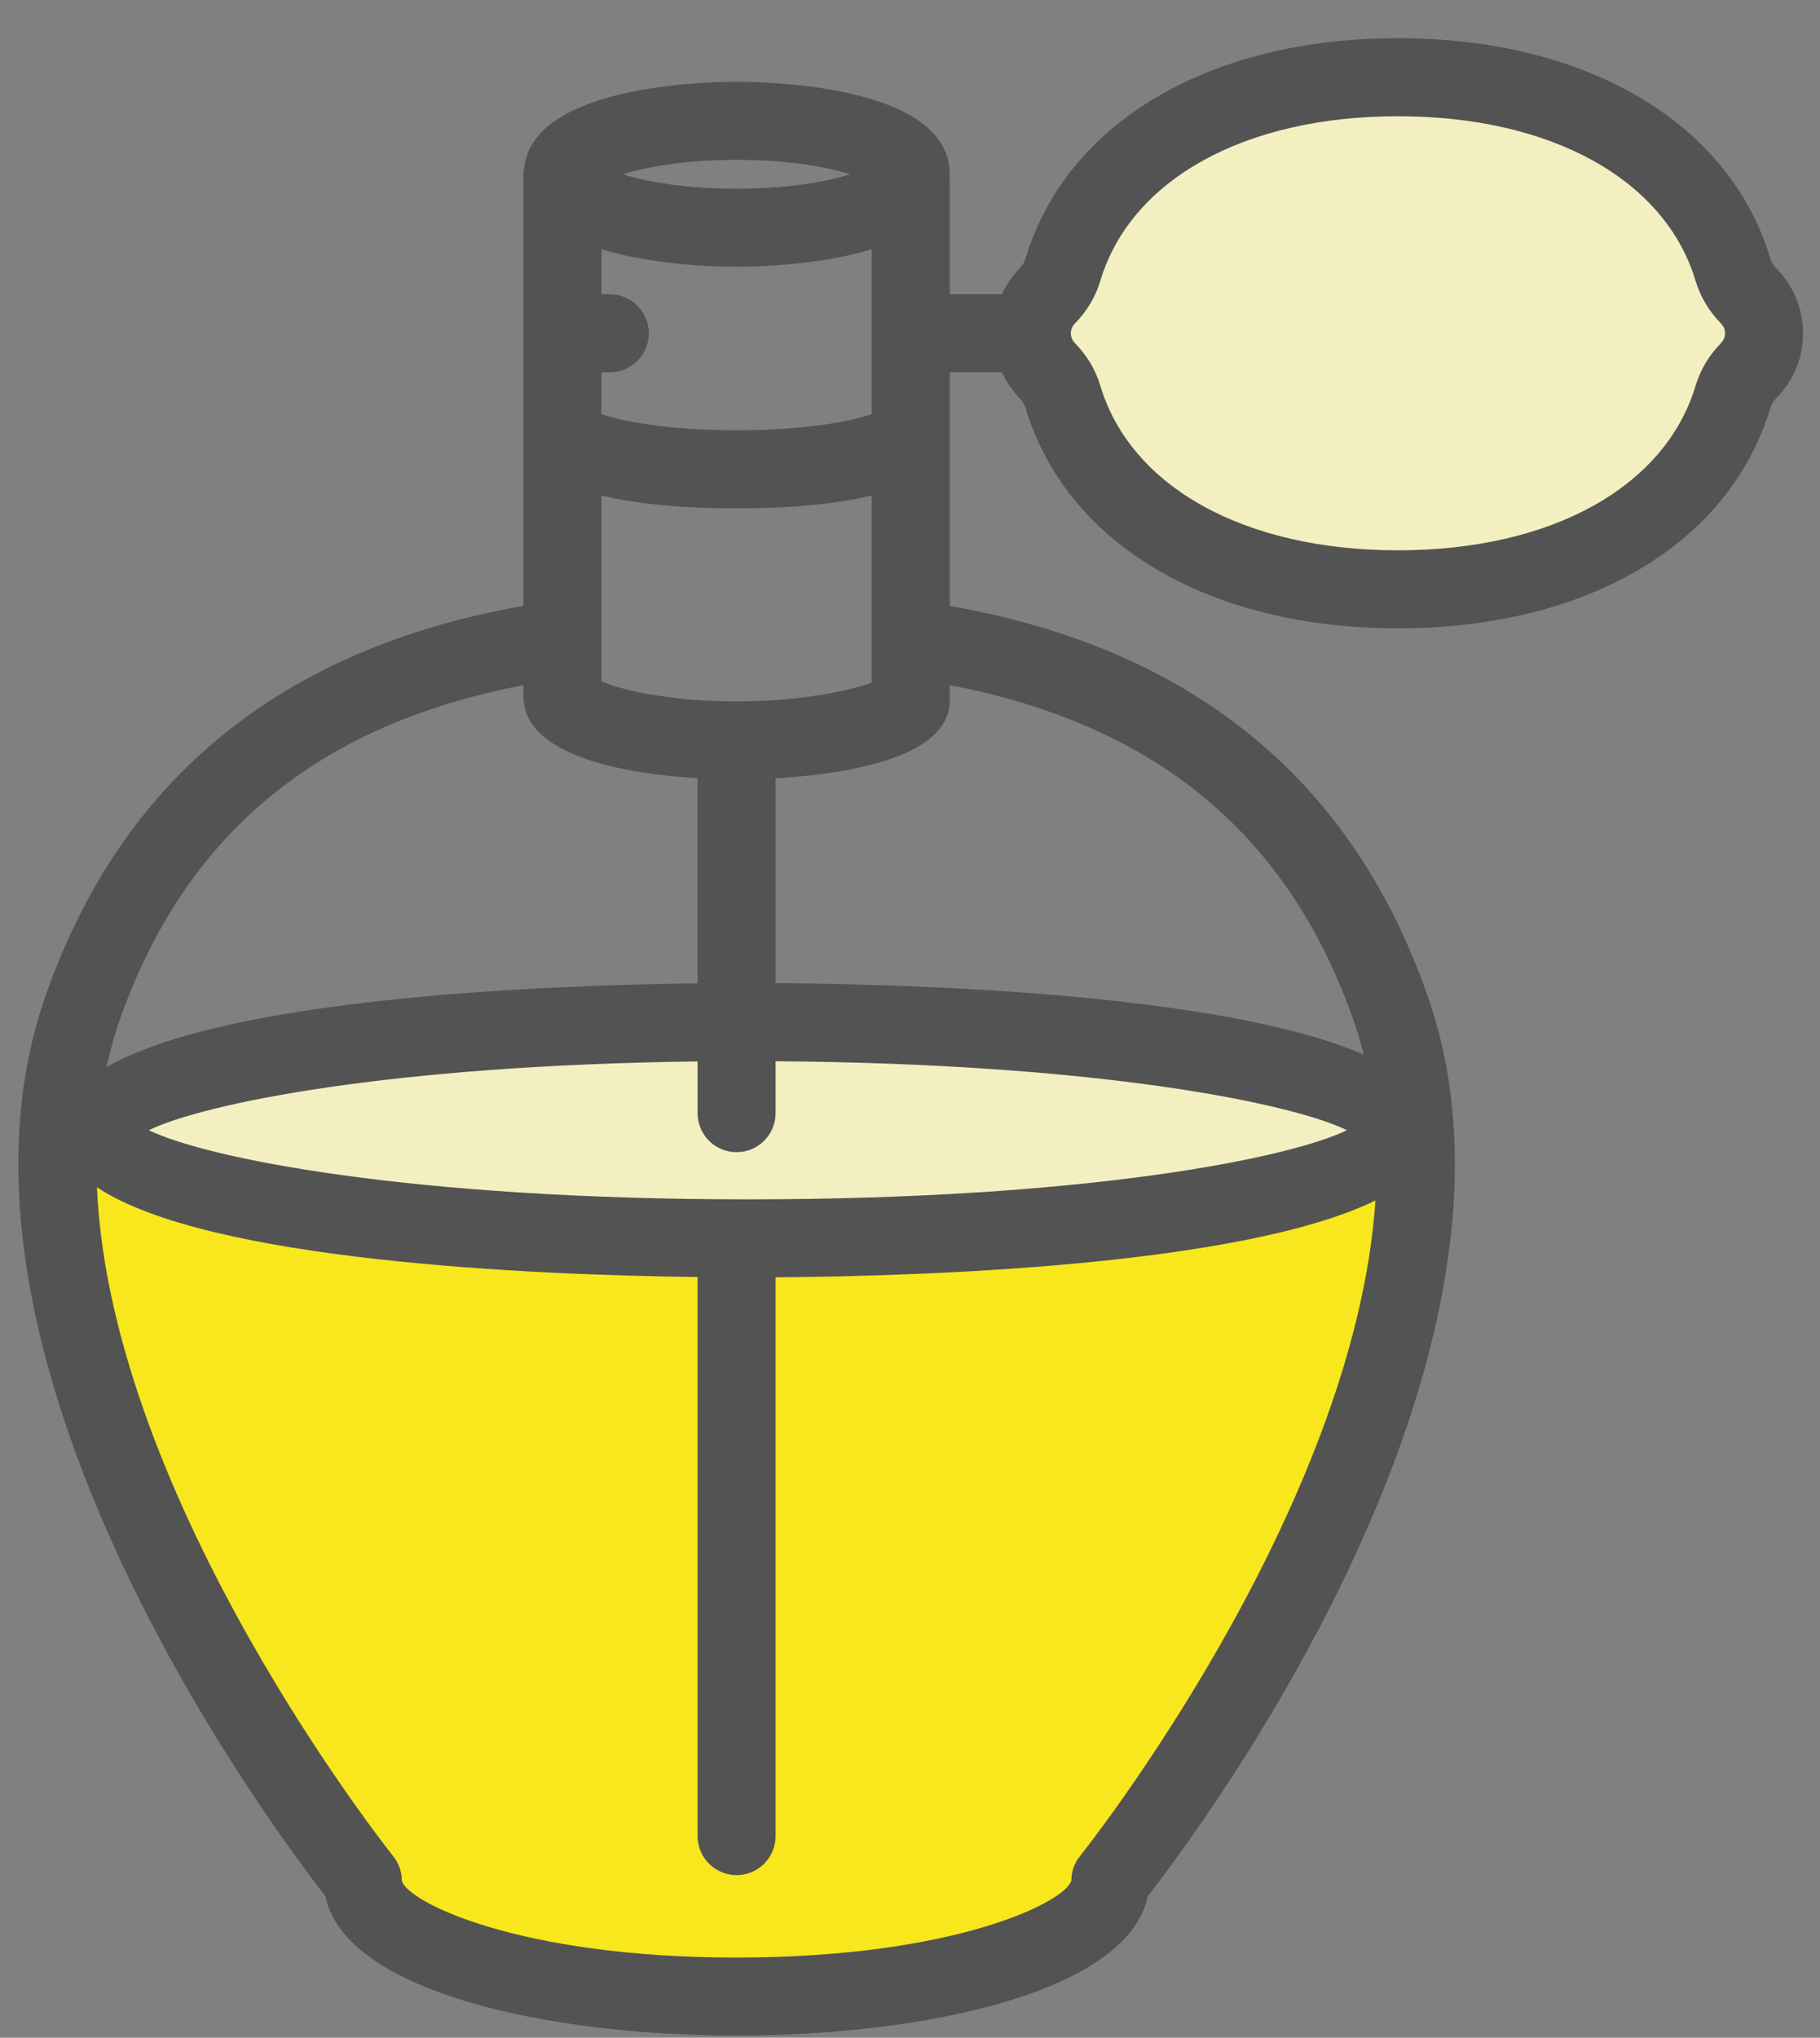
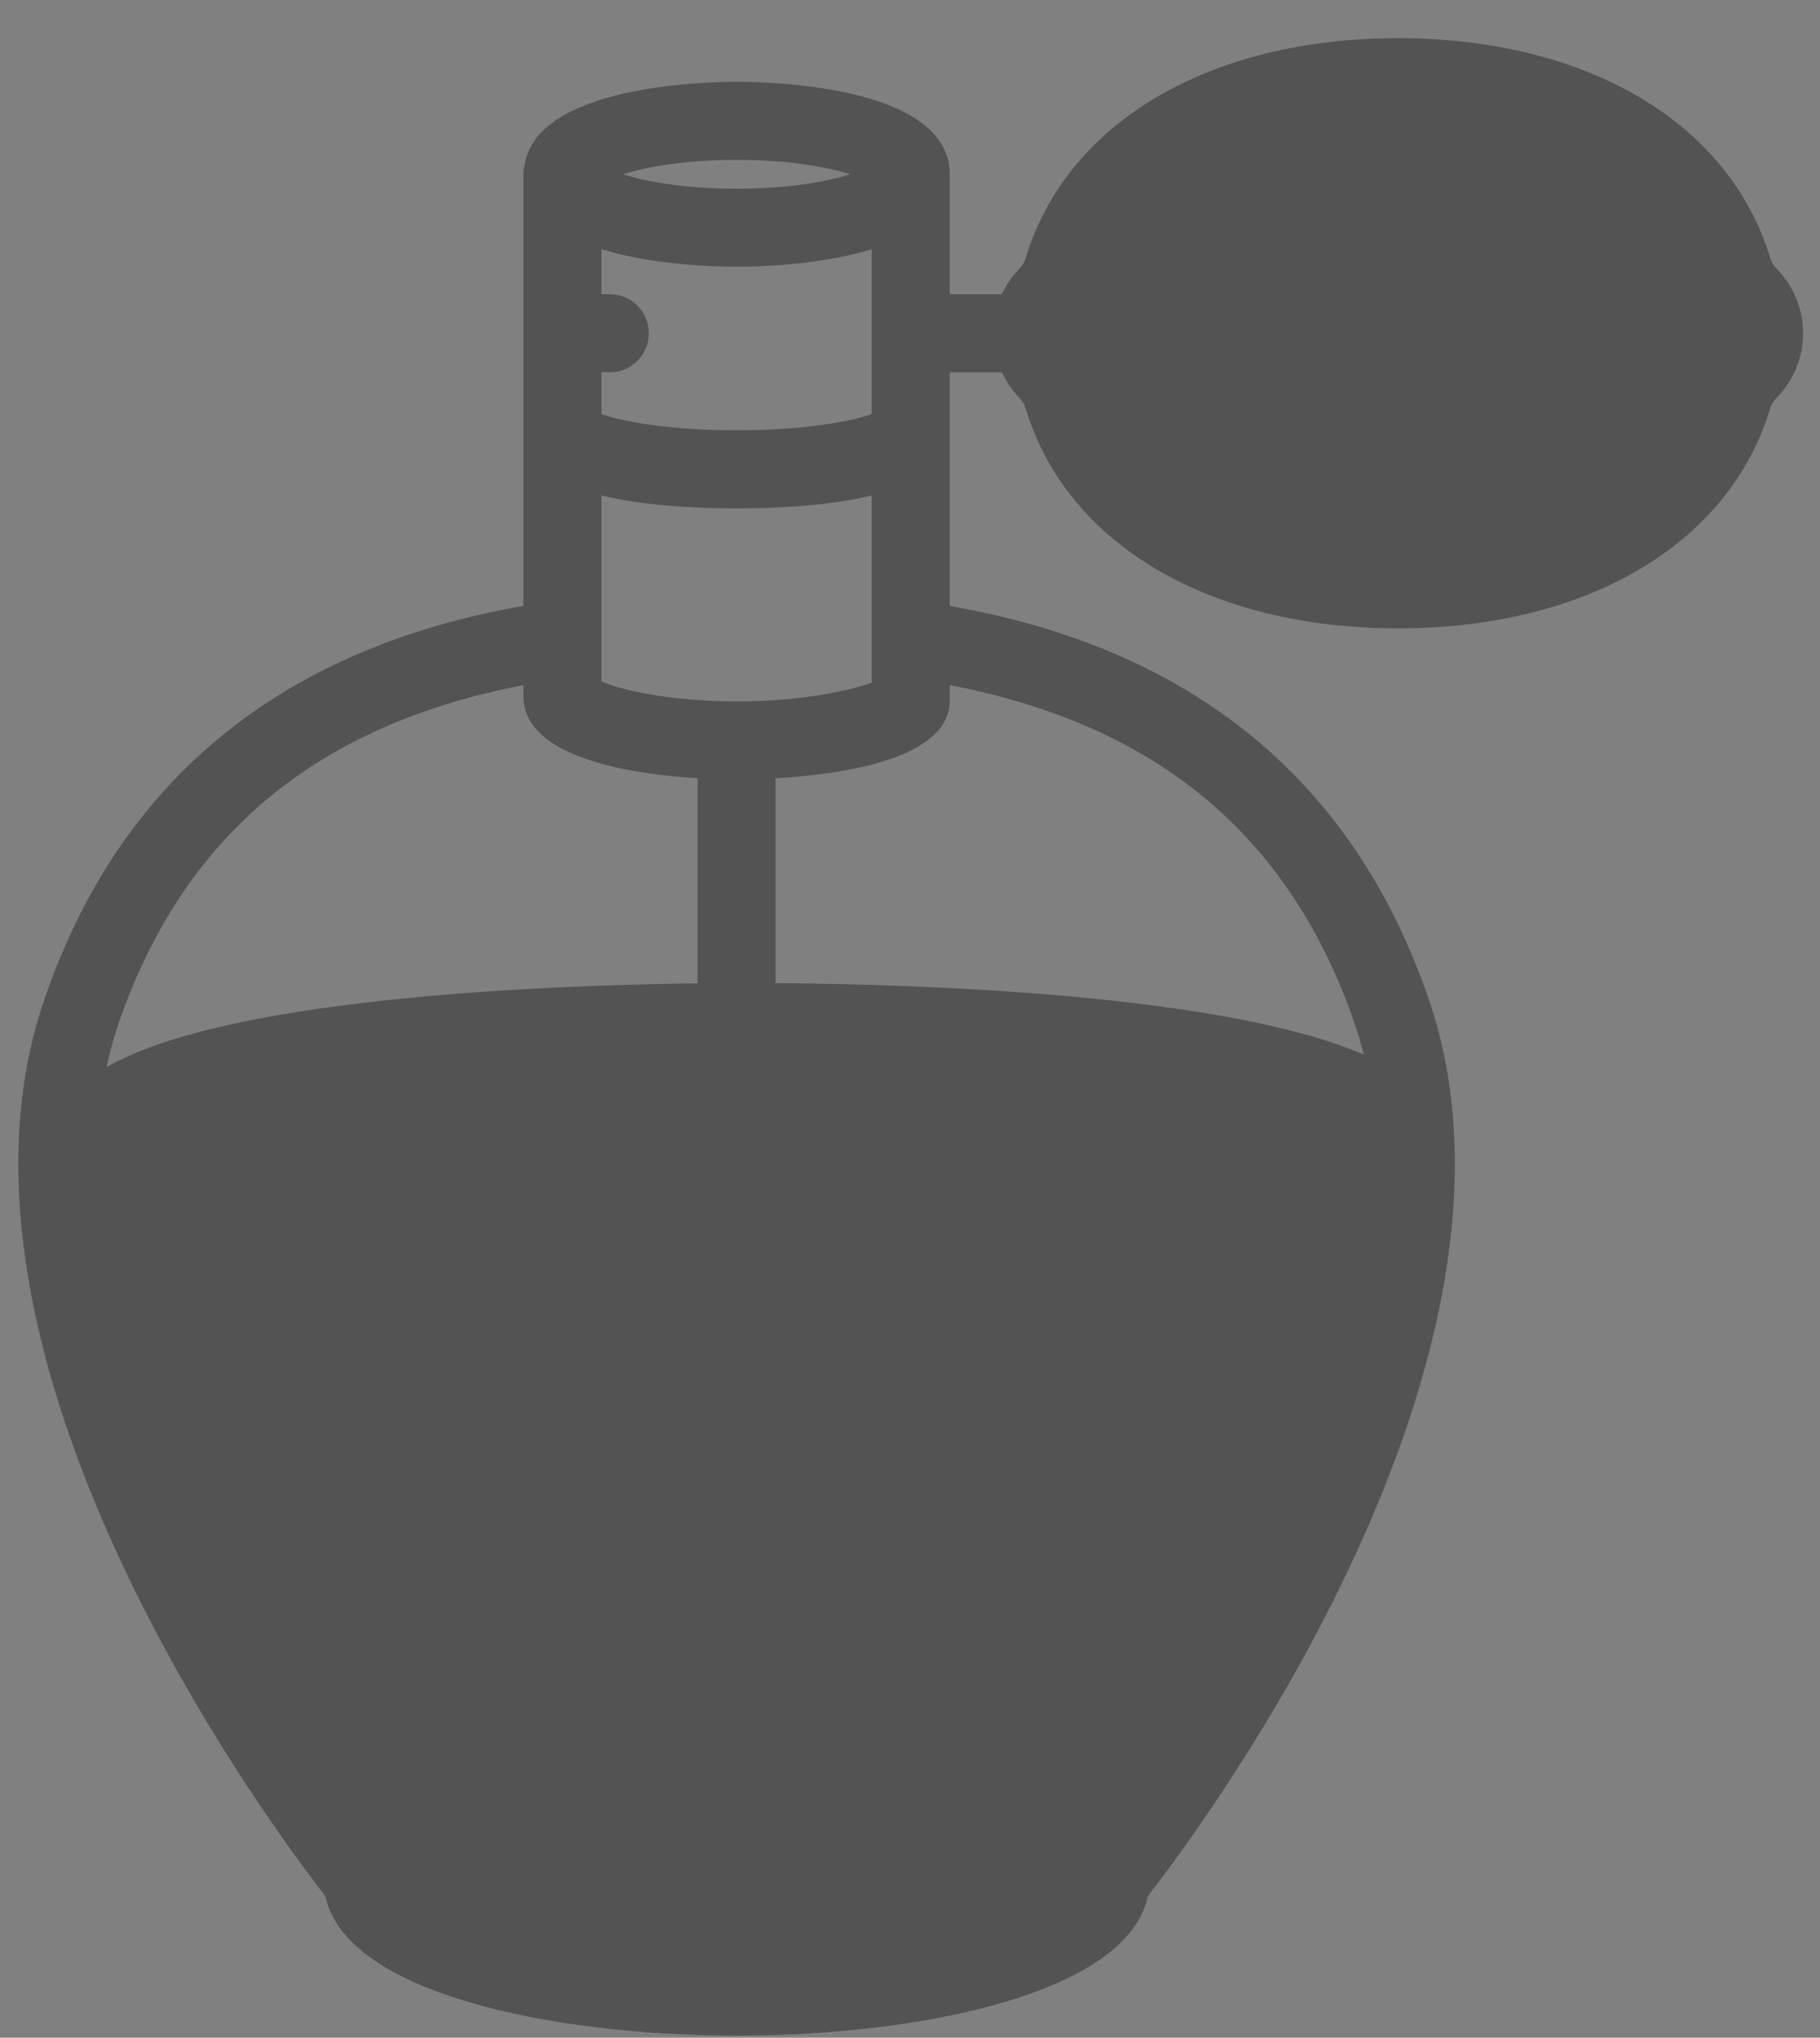
<svg xmlns="http://www.w3.org/2000/svg" width="42px" height="47px" viewBox="0 0 42 47" version="1.1">
  <rect x="0" y="0" width="42" height="47" fill="#808080" stroke="none" />
  <title>cosmetics</title>
  <desc>Created with Sketch.</desc>
  <defs />
  <g id="web-2" stroke="none" stroke-width="1" fill="none" fill-rule="evenodd">
    <g id="inshop-main-page" transform="translate(-638, -542)">
      <g id="cosmetics" transform="translate(638, 542.881)">
        <path d="M41.002,5.321 C40.929,5.247 40.879,5.166 40.853,5.078 C39.911,1.946 36.618,0 32.261,0 C27.902,0 24.61,1.946 23.668,5.078 C23.642,5.165 23.592,5.247 23.518,5.323 C23.349,5.495 23.221,5.694 23.121,5.906 L21.917,5.906 L21.917,3.242 C21.917,3.222 21.913,3.204 21.911,3.184 C21.912,3.168 21.917,3.155 21.917,3.139 C21.917,1.109 17.82,1.006 16.998,1.006 C16.207,1.006 12.384,1.107 12.106,2.93 C12.089,2.997 12.079,3.067 12.079,3.139 L12.079,13.094 C6.472,14.074 2.749,17.125 1.02,22.181 C-1.799,30.422 6.208,41.183 7.51,42.855 C7.967,45.061 12.64,46.07 16.998,46.07 C21.356,46.07 26.03,45.061 26.487,42.855 C27.789,41.183 35.796,30.422 32.976,22.181 C31.247,17.125 27.524,14.074 21.917,13.095 L21.917,7.706 L23.121,7.706 C23.221,7.918 23.35,8.117 23.518,8.289 C23.592,8.365 23.642,8.447 23.668,8.534 C24.61,11.667 27.902,13.612 32.261,13.612 C36.619,13.612 39.911,11.667 40.853,8.532 C40.879,8.446 40.929,8.365 41.001,8.291 C41.393,7.891 41.609,7.364 41.609,6.806 C41.609,6.249 41.394,5.722 41.002,5.321 Z M16.998,15.297 C15.454,15.297 14.322,15.03 13.879,14.835 L13.879,10.547 C14.801,10.773 15.945,10.844 16.998,10.844 C18.051,10.844 19.195,10.773 20.117,10.547 L20.117,14.863 C19.636,15.042 18.505,15.297 16.998,15.297 Z M20.117,8.669 C19.668,8.833 18.574,9.044 16.998,9.044 C15.422,9.044 14.328,8.833 13.879,8.669 L13.879,7.706 L14.073,7.706 C14.57,7.706 14.973,7.303 14.973,6.806 C14.973,6.309 14.57,5.906 14.073,5.906 L13.879,5.906 L13.879,4.868 C15.09,5.239 16.544,5.272 16.998,5.272 C17.452,5.272 18.906,5.239 20.117,4.868 L20.117,8.669 Z M16.998,2.806 C18.178,2.806 19.074,2.967 19.622,3.139 C19.074,3.311 18.178,3.472 16.998,3.472 C15.818,3.472 14.922,3.311 14.374,3.139 C14.922,2.967 15.818,2.806 16.998,2.806 Z M12.079,14.922 L12.079,15.175 C12.079,16.616 14.617,16.978 16.098,17.068 L16.098,21.8 C12.416,21.846 5.208,22.146 2.459,23.733 C2.531,23.405 2.614,23.08 2.722,22.763 C4.212,18.409 7.279,15.841 12.079,14.922 Z M31.273,22.763 C31.35,22.987 31.414,23.214 31.472,23.443 C28.23,22.039 21.16,21.818 17.898,21.795 L17.898,17.069 C19.379,16.985 21.917,16.642 21.917,15.278 L21.917,14.921 C26.717,15.841 29.784,18.409 31.273,22.763 Z" id="Shape" fill="#535353" fill-rule="nonzero" />
-         <path d="M39.715,7.032 C39.436,7.318 39.239,7.649 39.129,8.016 C38.425,10.358 35.793,11.812 32.261,11.812 C28.727,11.812 26.096,10.358 25.392,8.016 C25.282,7.648 25.084,7.317 24.805,7.031 C24.762,6.988 24.712,6.913 24.712,6.806 C24.712,6.699 24.763,6.624 24.805,6.581 C25.084,6.296 25.282,5.965 25.392,5.596 C26.096,3.255 28.727,1.8 32.261,1.8 C35.793,1.8 38.425,3.255 39.128,5.595 C39.239,5.964 39.436,6.296 39.716,6.581 C39.758,6.625 39.809,6.699 39.809,6.806 C39.809,6.913 39.759,6.987 39.715,7.032 Z" id="Path" fill="#F3EFC0" />
-         <path d="M24.922,41.932 C24.793,42.092 24.724,42.282 24.724,42.488 C24.607,42.979 22.054,44.27 16.998,44.27 C11.943,44.27 9.39,42.979 9.273,42.497 C9.273,42.291 9.203,42.092 9.074,41.932 C8.997,41.837 2.552,33.738 2.237,26.503 C4.797,28.21 12.311,28.527 16.098,28.574 L16.098,41.469 C16.098,41.965 16.501,42.369 16.998,42.369 C17.495,42.369 17.898,41.965 17.898,41.469 L17.898,28.58 C21.253,28.556 28.637,28.323 31.741,26.808 C31.263,33.964 24.998,41.838 24.922,41.932 Z" id="Path" fill="#F8E71C" />
-         <path d="M17.259,26.782 C9.444,26.782 4.76,25.832 3.435,25.187 C4.692,24.575 8.982,23.69 16.098,23.601 L16.098,24.794 C16.098,25.291 16.501,25.694 16.998,25.694 C17.495,25.694 17.898,25.291 17.898,24.794 L17.898,23.597 C25.324,23.648 29.795,24.56 31.083,25.187 C29.758,25.832 25.074,26.782 17.259,26.782 Z" id="Path" fill="#F3EFC0" />
      </g>
    </g>
  </g>
</svg>